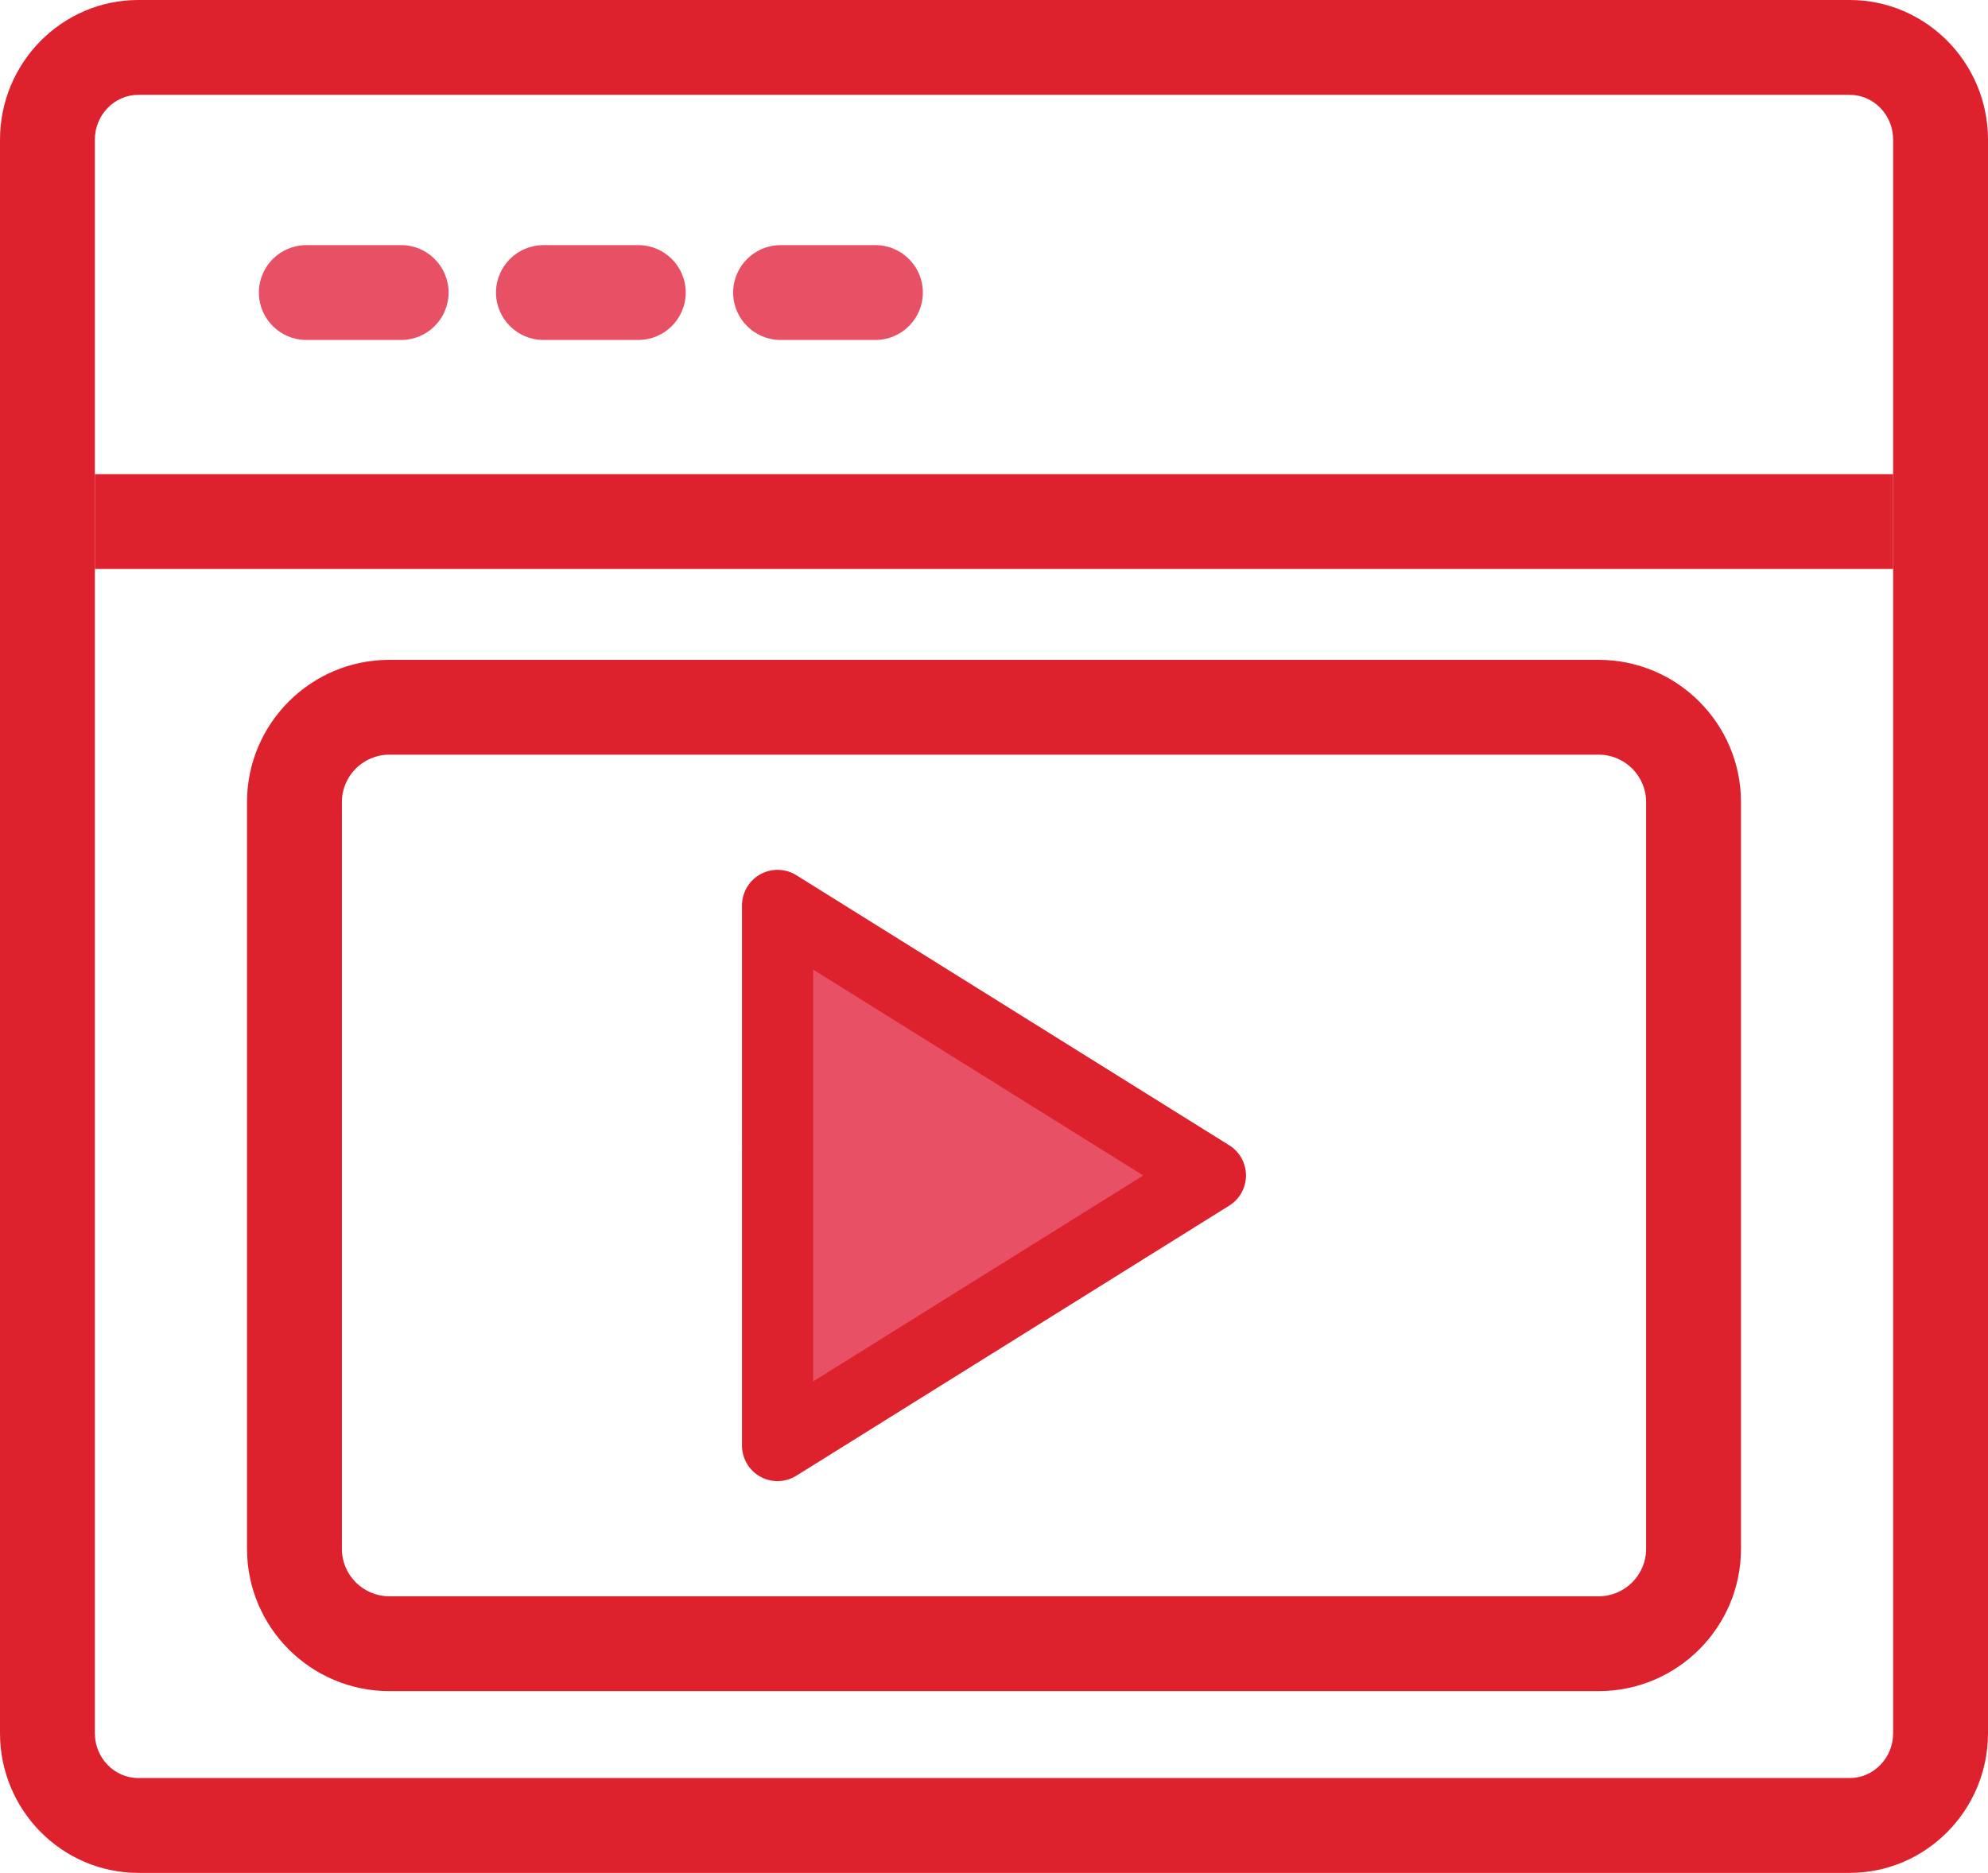
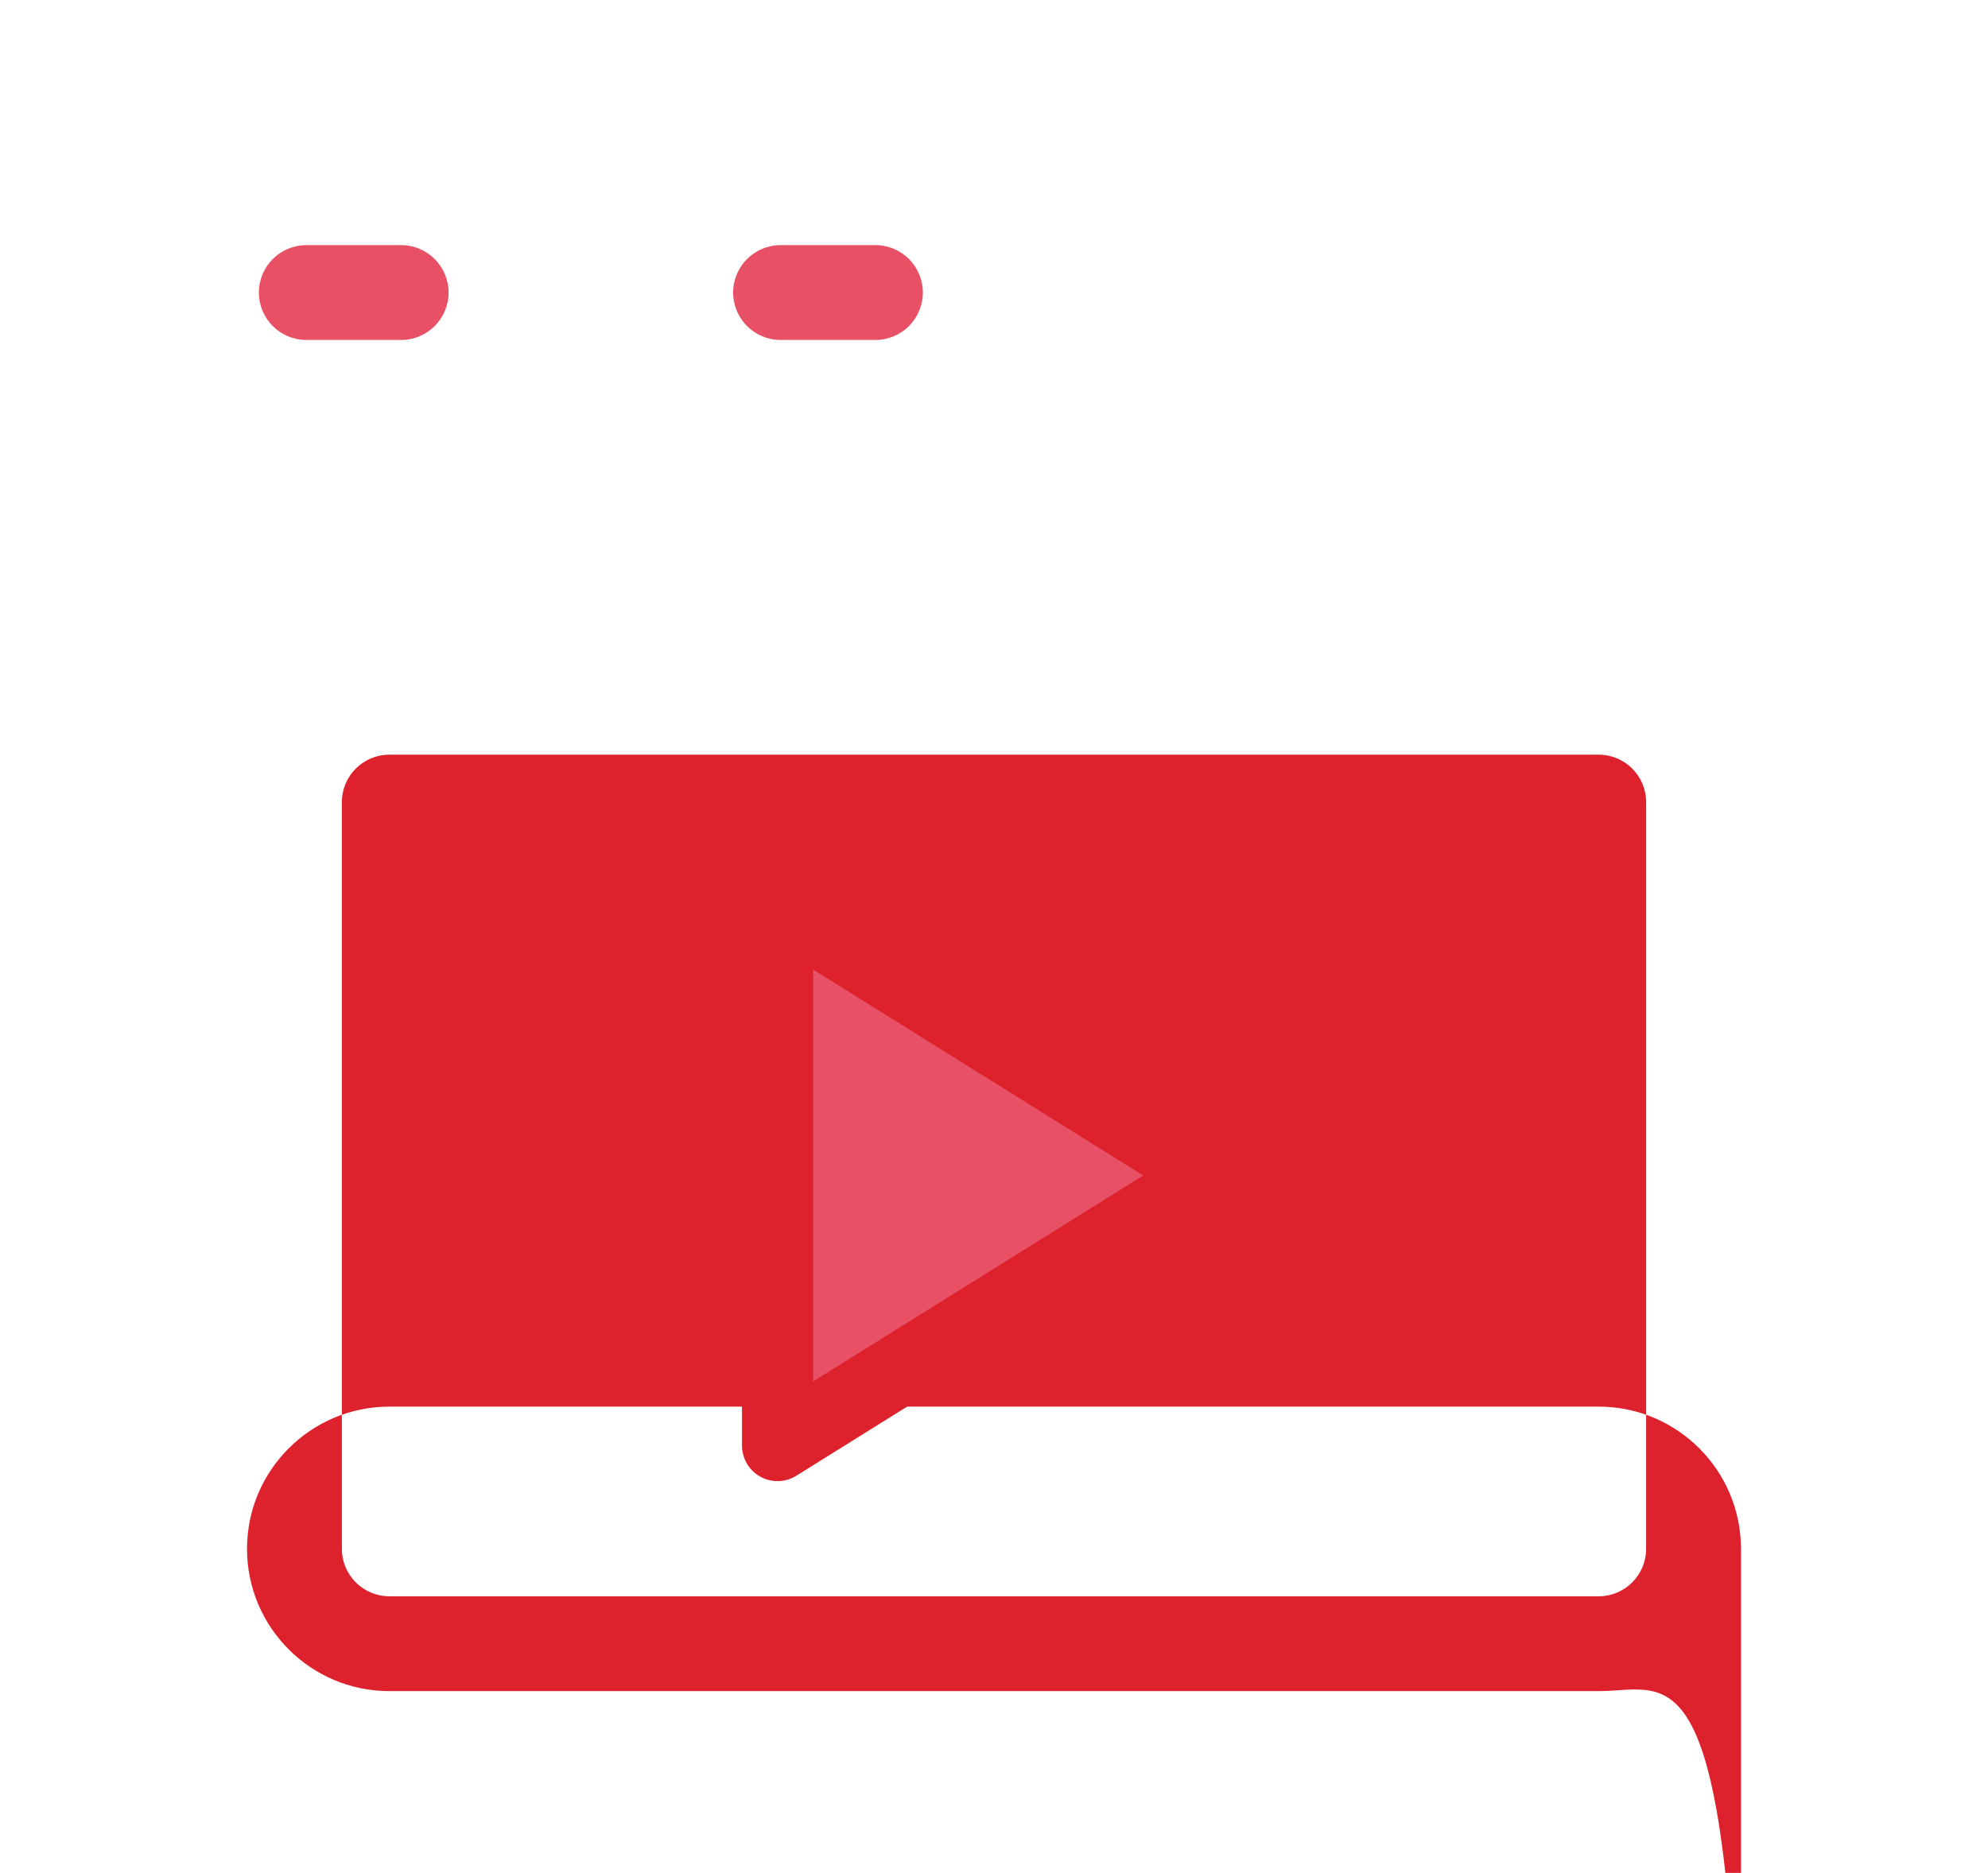
<svg xmlns="http://www.w3.org/2000/svg" version="1.1" id="Layer_1" x="0px" y="0px" width="83.834px" height="79px" viewBox="0 0 83.834 79" enable-background="new 0 0 83.834 79" xml:space="preserve">
-   <polygon fill="none" stroke="#DD212D" stroke-width="4" stroke-miterlimit="10" points="41.917,39.5 41.917,39.5 41.917,39.5 " />
-   <path fill="#DD212D" d="M78,79H5.834C2.617,79,0,76.356,0,73.107V5.893C0,2.644,2.617,0,5.834,0H78c3.217,0,5.834,2.644,5.834,5.893  v67.215C83.834,76.356,81.217,79,78,79z M5.834,4C4.823,4,4,4.849,4,5.893v67.215C4,74.151,4.823,75,5.834,75H78  c1.012,0,1.834-0.849,1.834-1.893V5.893C79.834,4.849,79.012,4,78,4H5.834z" />
-   <path fill="#DD212D" d="M67.417,71.333h-51c-3.309,0-6-2.691-6-6v-31.5c0-3.309,2.691-6,6-6h51c3.309,0,6,2.691,6,6v31.5  C73.417,68.642,70.726,71.333,67.417,71.333z M16.417,31.833c-1.103,0-2,0.897-2,2v31.5c0,1.103,0.897,2,2,2h51c1.103,0,2-0.897,2-2  v-31.5c0-1.103-0.897-2-2-2H16.417z" />
+   <path fill="#DD212D" d="M67.417,71.333h-51c-3.309,0-6-2.691-6-6c0-3.309,2.691-6,6-6h51c3.309,0,6,2.691,6,6v31.5  C73.417,68.642,70.726,71.333,67.417,71.333z M16.417,31.833c-1.103,0-2,0.897-2,2v31.5c0,1.103,0.897,2,2,2h51c1.103,0,2-0.897,2-2  v-31.5c0-1.103-0.897-2-2-2H16.417z" />
  <path fill="#E75065" d="M16.917,14.34h-4c-1.104,0-2-0.896-2-2s0.896-2,2-2h4c1.104,0,2,0.896,2,2S18.021,14.34,16.917,14.34z" />
  <path fill="#E75065" d="M36.917,14.34h-4c-1.104,0-2-0.896-2-2s0.896-2,2-2h4c1.104,0,2,0.896,2,2S38.021,14.34,36.917,14.34z" />
-   <path fill="#E75065" d="M26.917,14.34h-4c-1.104,0-2-0.896-2-2s0.896-2,2-2h4c1.104,0,2,0.896,2,2S28.021,14.34,26.917,14.34z" />
-   <rect x="4" y="20" fill="#DD212D" width="75.834" height="4" />
  <g>
    <polygon fill="#E75065" points="50.171,49.787 33.661,40.254 33.661,59.32  " />
    <path fill="#DD212D" d="M32.79,62.475c-0.25,0-0.501-0.062-0.728-0.188c-0.477-0.265-0.772-0.767-0.772-1.312V38.191   c0-0.545,0.296-1.047,0.772-1.312c0.477-0.264,1.06-0.249,1.521,0.039l18.255,11.392c0.439,0.273,0.705,0.755,0.705,1.272   s-0.266,0.999-0.705,1.272L33.583,62.247C33.341,62.398,33.065,62.475,32.79,62.475z M34.29,40.896v17.375l13.922-8.688   L34.29,40.896z" />
  </g>
</svg>